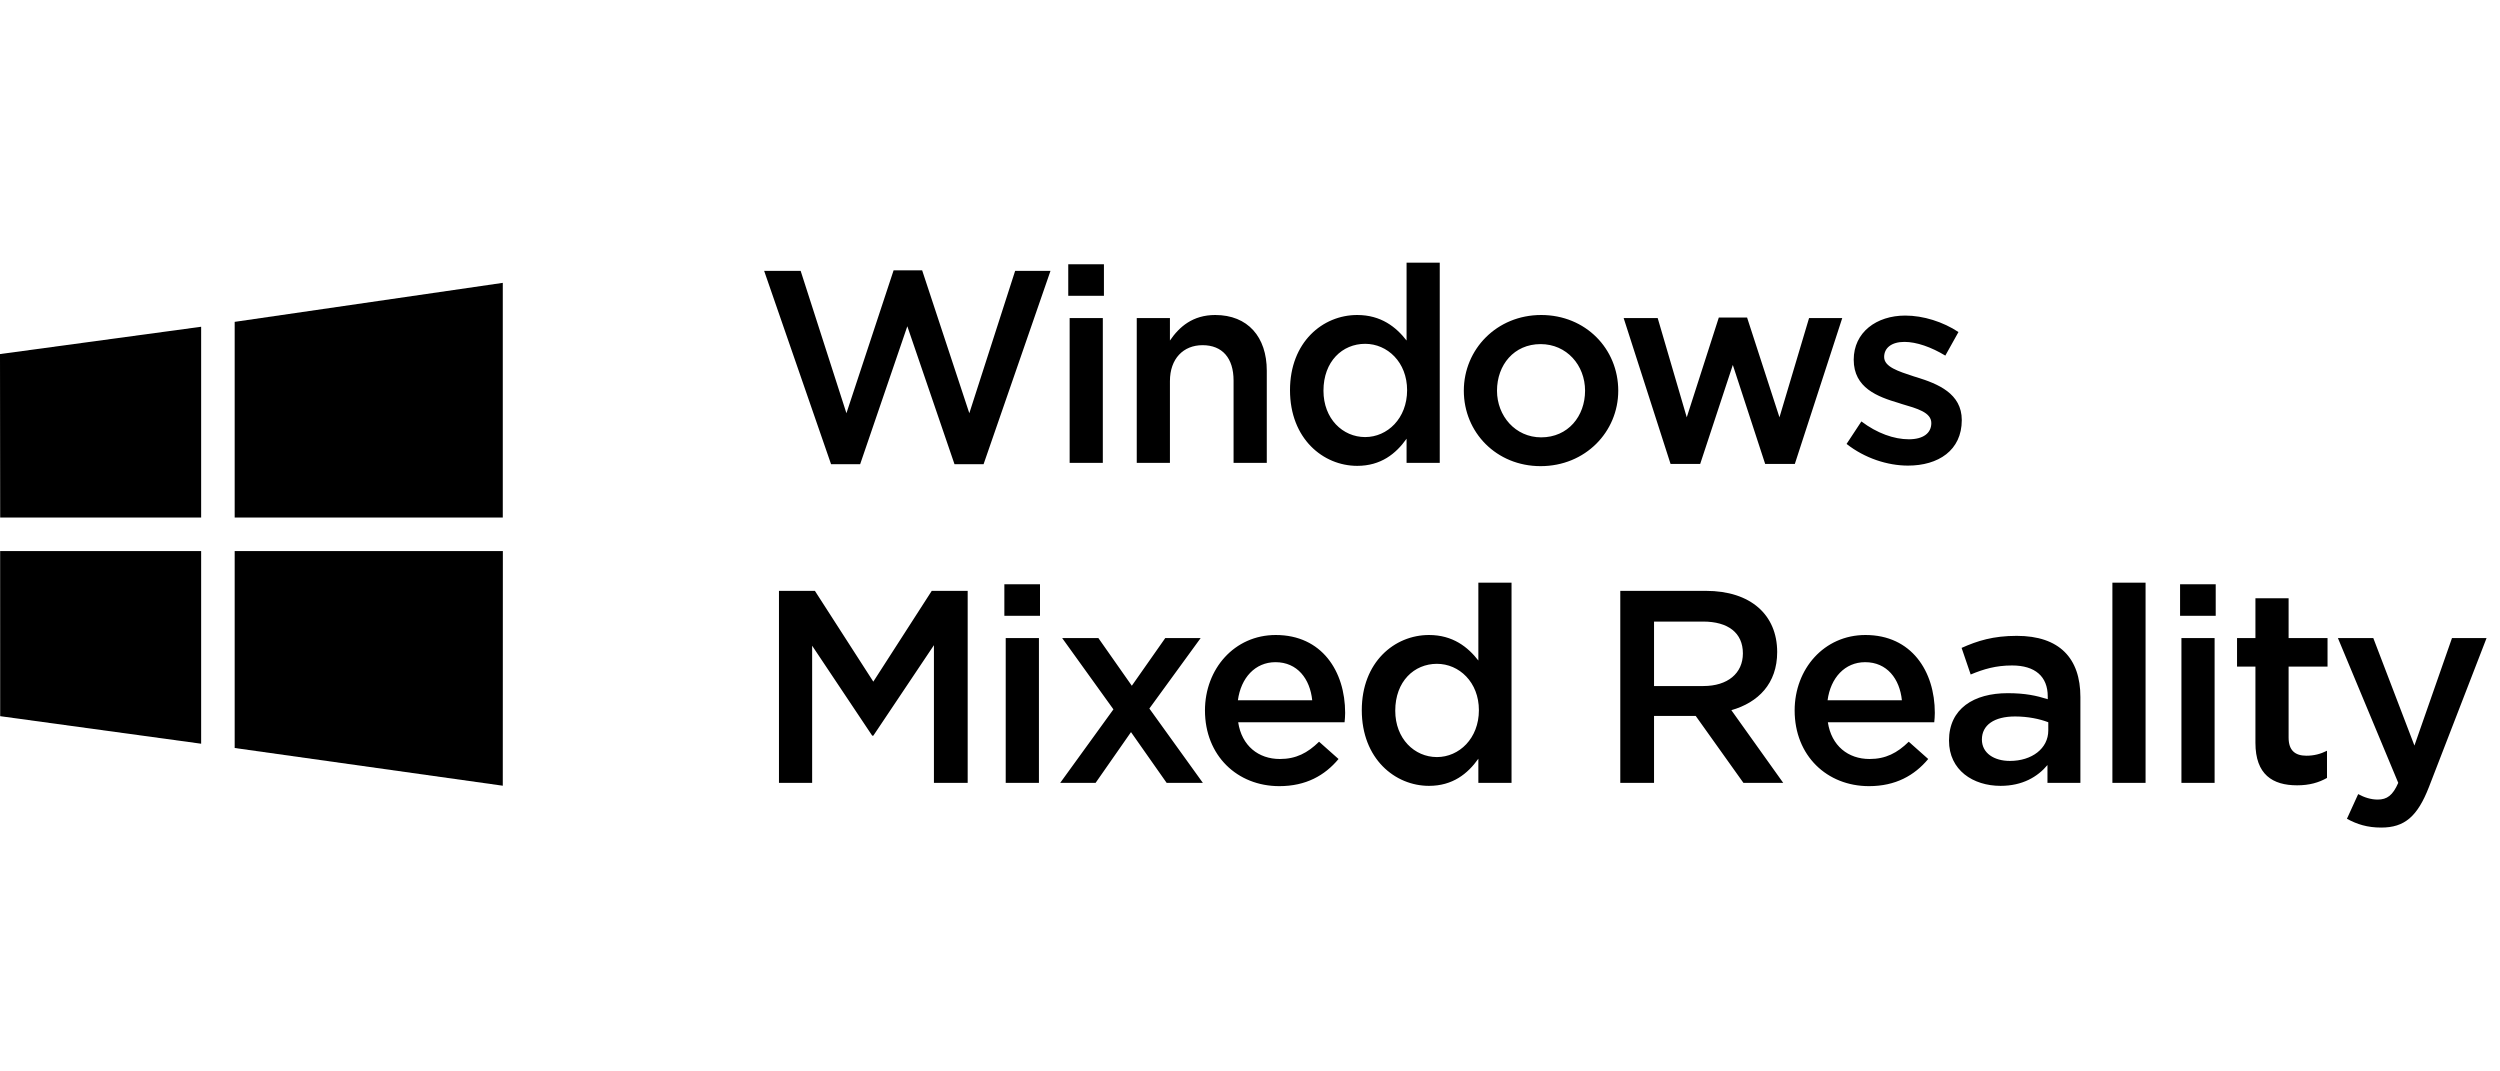
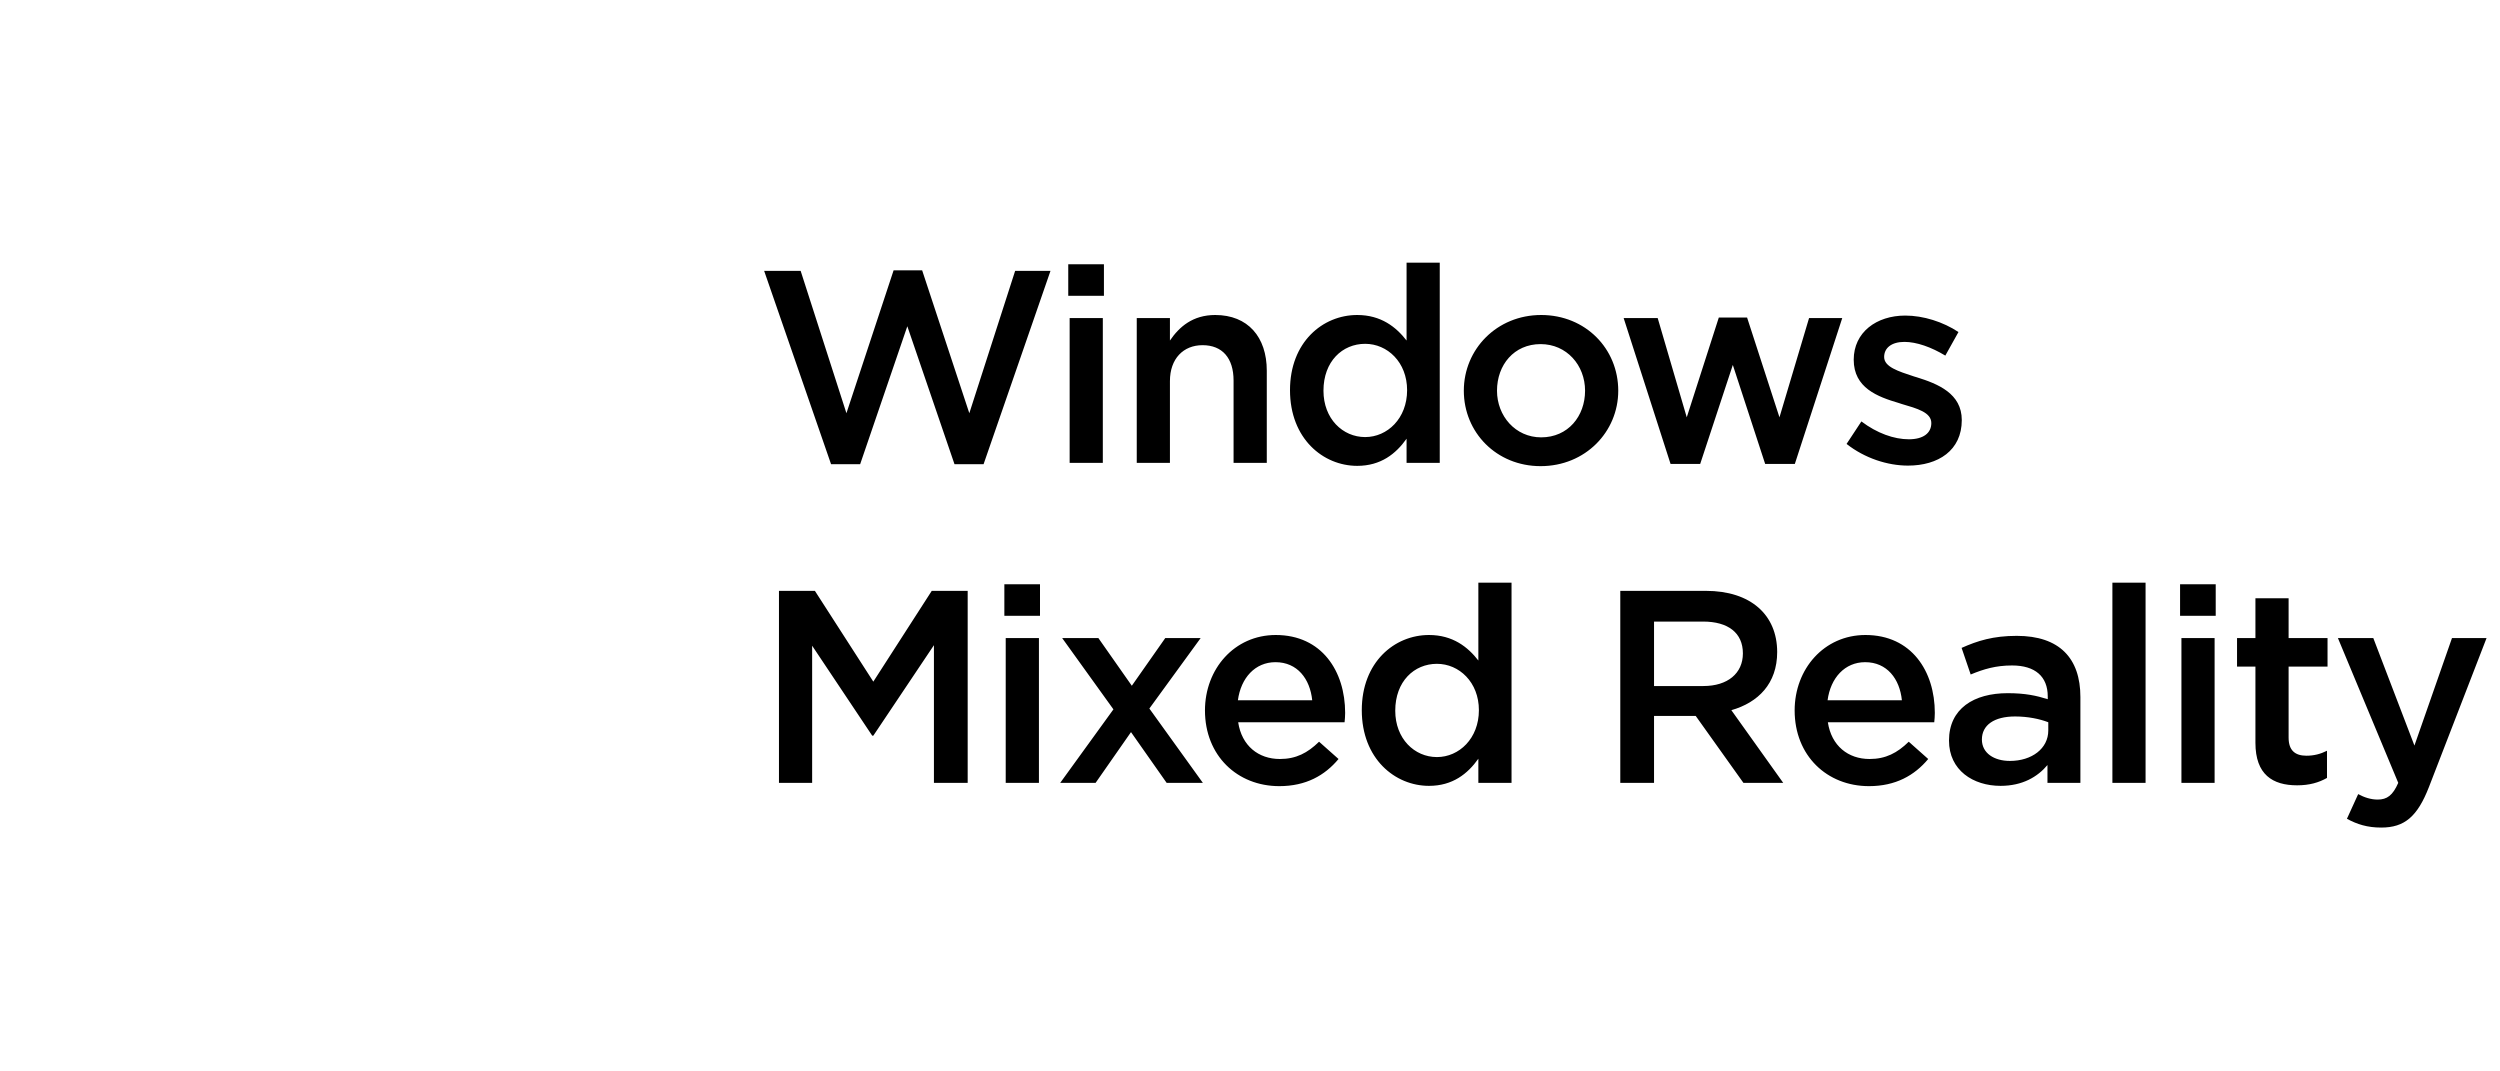
<svg xmlns="http://www.w3.org/2000/svg" width="70px" height="30px" viewBox="0 0 70 30">
  <title>logo/platform/windowsMRMX/black</title>
  <desc>Created with Sketch.</desc>
  <g id="logo/platform/windowsMRMX/black" stroke="none" stroke-width="1" fill="none" fill-rule="evenodd">
    <g id="logo_windows" transform="translate(0, 7)" fill="#000000">
      <path d="M23.27,5.998 L21.396,0.584 L22.418,0.584 L23.7,4.57 L25.021,0.569 L25.82,0.569 L27.141,4.57 L28.424,0.584 L29.414,0.584 L27.54,5.998 L26.726,5.998 L25.405,2.135 L24.084,5.998 L23.27,5.998 Z M29.911,1.283 L29.911,0.4 L30.91,0.4 L30.91,1.283 L29.911,1.283 Z M29.95,5.96 L29.95,1.905 L30.879,1.905 L30.879,5.96 L29.95,5.96 Z M31.829,5.96 L31.829,1.905 L32.758,1.905 L32.758,2.535 C33.02,2.151 33.396,1.82 34.026,1.82 C34.94,1.82 35.47,2.435 35.47,3.38 L35.47,5.96 L34.54,5.96 L34.54,3.656 C34.54,3.026 34.225,2.665 33.672,2.665 C33.135,2.665 32.758,3.042 32.758,3.671 L32.758,5.96 L31.829,5.96 Z M38.002,6.044 C37.049,6.044 36.12,5.284 36.12,3.925 C36.12,2.581 37.034,1.82 38.002,1.82 C38.67,1.82 39.092,2.158 39.384,2.535 L39.384,0.354 L40.313,0.354 L40.313,5.96 L39.384,5.96 L39.384,5.284 C39.085,5.707 38.662,6.044 38.002,6.044 Z M38.224,5.238 C38.847,5.238 39.399,4.716 39.399,3.925 C39.399,3.141 38.847,2.627 38.224,2.627 C37.587,2.627 37.057,3.118 37.057,3.94 C37.057,4.724 37.595,5.238 38.224,5.238 Z M43.137,6.052 C41.901,6.052 40.987,5.108 40.987,3.94 C40.987,2.78 41.909,1.82 43.153,1.82 C44.397,1.82 45.311,2.765 45.311,3.94 C45.311,5.092 44.389,6.052 43.137,6.052 Z M43.153,5.246 C43.905,5.246 44.382,4.654 44.382,3.94 C44.382,3.226 43.867,2.635 43.137,2.635 C42.392,2.635 41.916,3.218 41.916,3.94 C41.916,4.647 42.431,5.246 43.153,5.246 Z M46.776,5.991 L45.462,1.905 L46.415,1.905 L47.229,4.685 L48.127,1.89 L48.918,1.89 L49.825,4.685 L50.654,1.905 L51.583,1.905 L50.255,5.991 L49.425,5.991 L48.519,3.218 L47.605,5.991 L46.776,5.991 Z M53.424,6.037 C52.848,6.037 52.211,5.829 51.704,5.43 L52.119,4.8 C52.556,5.131 53.033,5.3 53.447,5.3 C53.847,5.3 54.077,5.131 54.077,4.846 C54.077,4.547 53.685,4.439 53.24,4.309 L53.171,4.286 C52.572,4.109 51.904,3.863 51.904,3.072 C51.904,2.304 52.541,1.836 53.347,1.836 C53.854,1.836 54.407,2.012 54.837,2.297 L54.469,2.957 C54.077,2.719 53.662,2.573 53.324,2.573 C52.963,2.573 52.756,2.742 52.756,2.996 C52.756,3.272 53.148,3.395 53.593,3.541 C53.616,3.548 53.647,3.556 53.67,3.564 C54.261,3.748 54.93,4.017 54.93,4.762 C54.93,5.614 54.269,6.037 53.424,6.037 Z M21.811,14.92 L21.811,9.544 L22.817,9.544 L24.453,12.086 L26.089,9.544 L27.095,9.544 L27.095,14.92 L26.15,14.92 L26.15,11.065 L24.453,13.599 L24.422,13.599 L22.74,11.08 L22.74,14.92 L21.811,14.92 Z M28.122,10.243 L28.122,9.36 L29.12,9.36 L29.12,10.243 L28.122,10.243 Z M28.16,14.92 L28.16,10.865 L29.09,10.865 L29.09,14.92 L28.16,14.92 Z M29.686,14.92 L31.176,12.862 L29.74,10.865 L30.754,10.865 L31.691,12.201 L32.628,10.865 L33.619,10.865 L32.182,12.839 L33.68,14.92 L32.666,14.92 L31.668,13.499 L30.677,14.92 L29.686,14.92 Z M35.821,15.012 C34.646,15.012 33.739,14.16 33.739,12.892 C33.739,11.733 34.561,10.78 35.721,10.78 C37.011,10.78 37.664,11.794 37.664,12.962 C37.664,13.023 37.656,13.177 37.648,13.223 L34.669,13.223 C34.768,13.883 35.237,14.252 35.836,14.252 C36.289,14.252 36.612,14.083 36.934,13.768 L37.479,14.252 C37.095,14.713 36.566,15.012 35.821,15.012 Z M34.661,12.608 L36.742,12.608 C36.681,12.009 36.327,11.541 35.713,11.541 C35.145,11.541 34.745,11.979 34.661,12.608 Z M40.012,15.004 C39.059,15.004 38.13,14.244 38.13,12.885 C38.13,11.541 39.044,10.78 40.012,10.78 C40.68,10.78 41.102,11.118 41.394,11.495 L41.394,9.314 L42.323,9.314 L42.323,14.92 L41.394,14.92 L41.394,14.244 C41.095,14.667 40.672,15.004 40.012,15.004 Z M40.234,14.198 C40.856,14.198 41.409,13.676 41.409,12.885 C41.409,12.101 40.856,11.587 40.234,11.587 C39.597,11.587 39.067,12.078 39.067,12.9 C39.067,13.684 39.605,14.198 40.234,14.198 Z M45.368,14.92 L45.368,9.544 L47.764,9.544 C49.024,9.544 49.761,10.22 49.761,11.257 C49.761,12.14 49.231,12.67 48.478,12.885 L49.93,14.92 L48.816,14.92 L47.48,13.046 L46.313,13.046 L46.313,14.92 L45.368,14.92 Z M46.313,12.209 L47.695,12.209 C48.371,12.209 48.801,11.856 48.801,11.295 C48.801,10.719 48.386,10.404 47.687,10.404 L46.313,10.404 L46.313,12.209 Z M52.332,15.012 C51.156,15.012 50.25,14.16 50.25,12.892 C50.25,11.733 51.072,10.78 52.232,10.78 C53.522,10.78 54.175,11.794 54.175,12.962 C54.175,13.023 54.167,13.177 54.159,13.223 L51.18,13.223 C51.279,13.883 51.748,14.252 52.347,14.252 C52.8,14.252 53.123,14.083 53.445,13.768 L53.99,14.252 C53.606,14.713 53.076,15.012 52.332,15.012 Z M51.172,12.608 L53.253,12.608 C53.192,12.009 52.838,11.541 52.224,11.541 C51.656,11.541 51.256,11.979 51.172,12.608 Z M58.251,14.92 L57.329,14.92 L57.329,14.421 C57.053,14.751 56.63,15.004 56.016,15.004 C55.248,15.004 54.572,14.567 54.572,13.737 C54.572,12.839 55.271,12.409 56.215,12.409 C56.707,12.409 57.022,12.478 57.337,12.578 L57.337,12.501 C57.337,11.94 56.983,11.633 56.338,11.633 C55.885,11.633 55.547,11.733 55.179,11.886 L54.925,11.141 C55.371,10.942 55.808,10.804 56.469,10.804 C57.667,10.804 58.251,11.433 58.251,12.516 L58.251,14.92 Z M57.352,13.453 L57.352,13.223 C57.114,13.131 56.784,13.061 56.423,13.061 C55.839,13.061 55.493,13.3 55.493,13.707 C55.493,14.091 55.839,14.306 56.277,14.306 C56.891,14.306 57.352,13.96 57.352,13.453 Z M59.147,14.92 L59.147,9.314 L60.076,9.314 L60.076,14.92 L59.147,14.92 Z M61.042,10.243 L61.042,9.36 L62.04,9.36 L62.04,10.243 L61.042,10.243 Z M61.08,14.92 L61.08,10.865 L62.009,10.865 L62.009,14.92 L61.08,14.92 Z M64.319,14.989 C63.635,14.989 63.152,14.69 63.152,13.799 L63.152,11.664 L62.637,11.664 L62.637,10.865 L63.152,10.865 L63.152,9.751 L64.081,9.751 L64.081,10.865 L65.171,10.865 L65.171,11.664 L64.081,11.664 L64.081,13.653 C64.081,14.014 64.265,14.16 64.58,14.16 C64.787,14.16 64.972,14.114 65.156,14.021 L65.156,14.782 C64.926,14.912 64.664,14.989 64.319,14.989 Z M66.674,16.172 C66.283,16.172 65.999,16.08 65.714,15.926 L66.029,15.235 C66.198,15.327 66.383,15.388 66.575,15.388 C66.836,15.388 66.997,15.273 67.151,14.92 L65.461,10.865 L66.452,10.865 L67.604,13.876 L68.656,10.865 L69.624,10.865 L68.011,15.035 C67.688,15.865 67.327,16.172 66.674,16.172 Z" id="Windows-Mixed-Realit" />
-       <path d="M0.005,7.491 L0,2.914 L5.632,2.149 L5.632,7.491 L0.005,7.491 Z M6.571,2.012 L14.078,0.92 L14.078,7.491 L6.571,7.491 L6.571,2.012 Z M14.08,8.429 L14.078,15 L6.571,13.944 L6.571,8.429 L14.08,8.429 Z M5.632,13.824 L0.005,13.053 L0.004,8.429 L5.632,8.429 L5.632,13.824 Z" id="Shape" fill-rule="nonzero" />
    </g>
  </g>
</svg>